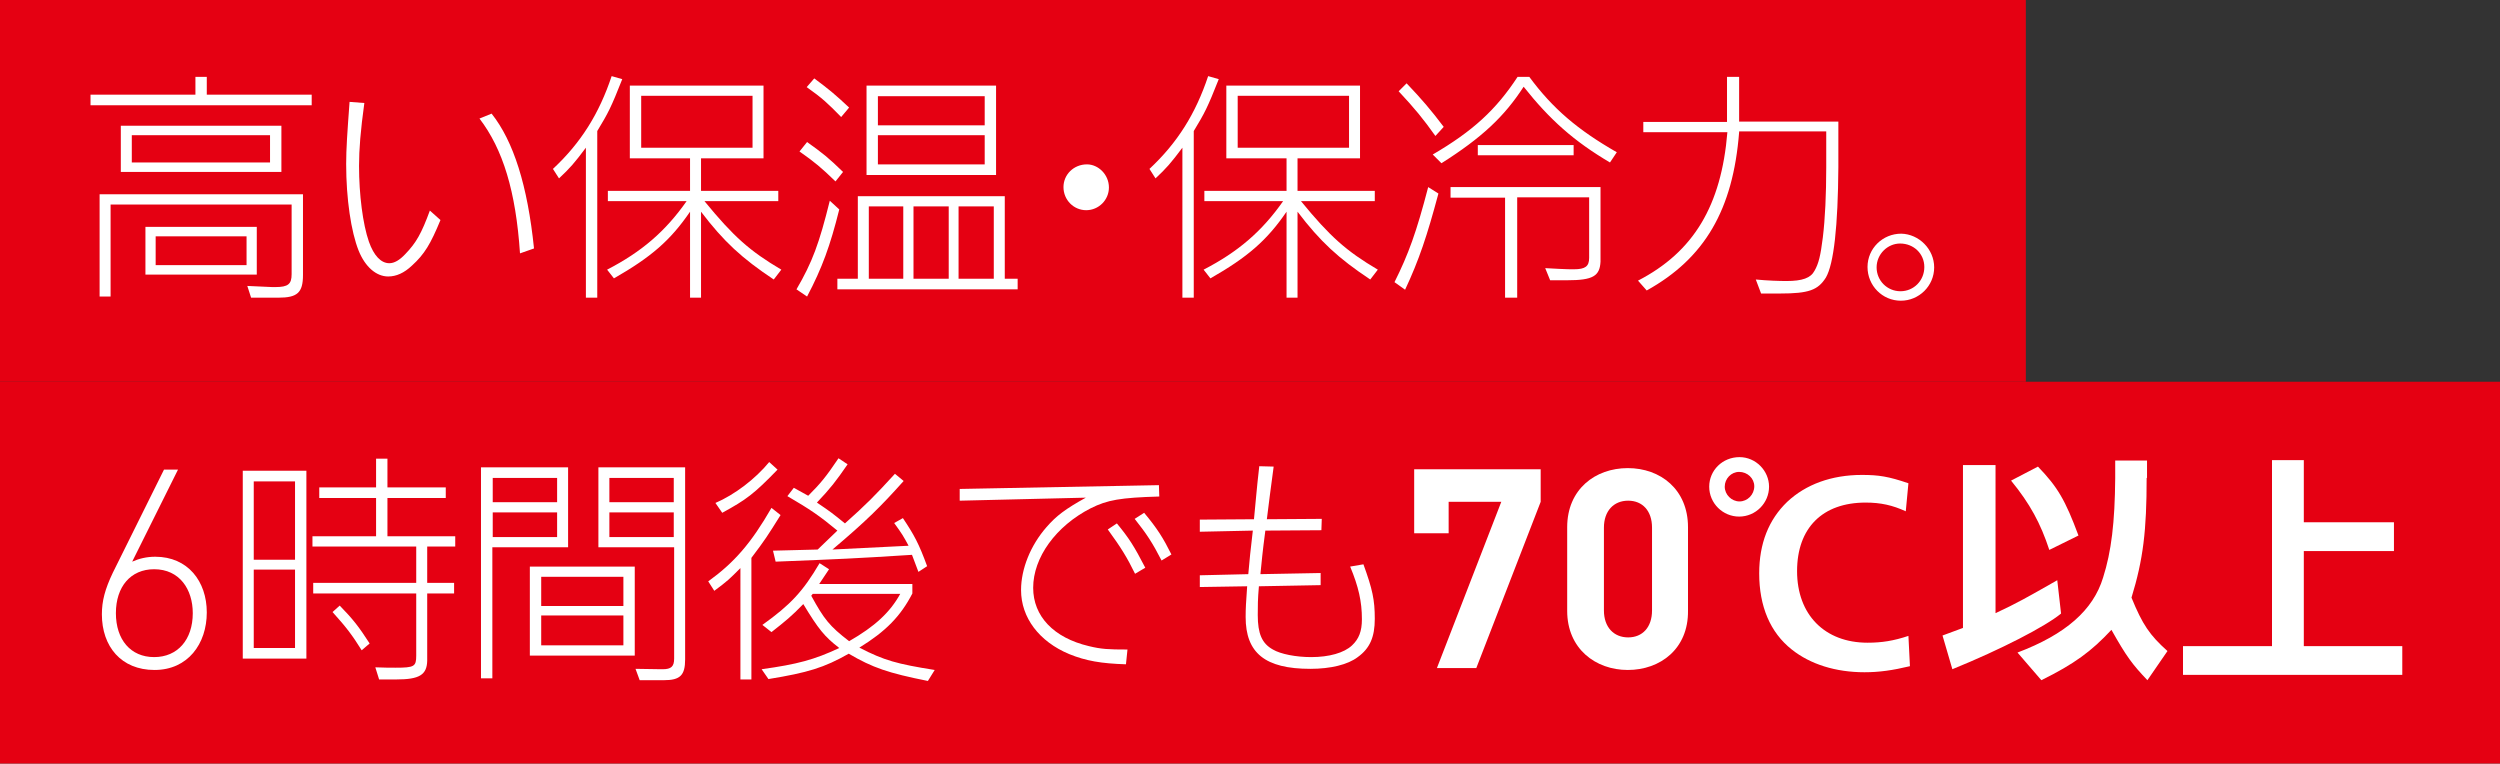
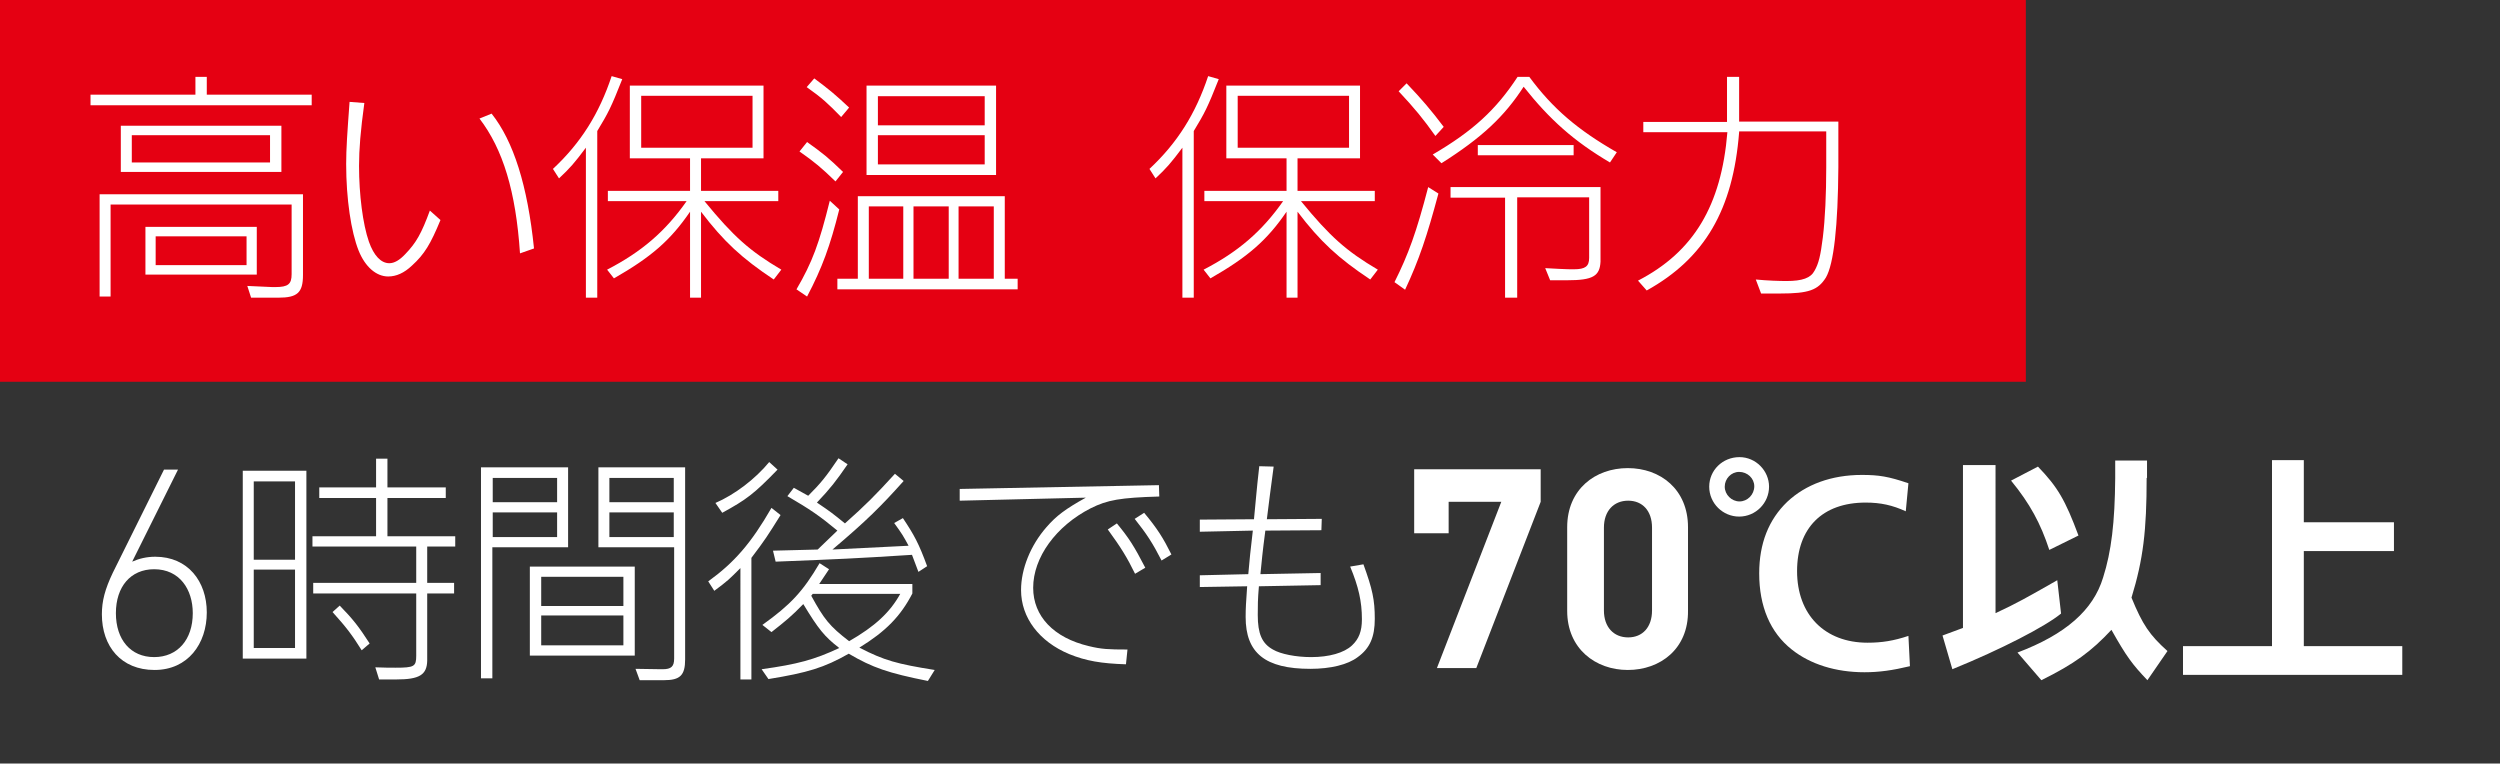
<svg xmlns="http://www.w3.org/2000/svg" version="1.1" x="0px" y="0px" viewBox="0 0 660.1 201.6" style="enable-background:new 0 0 660.1 201.6;" xml:space="preserve">
  <rect x="0" y="0" width="660.1" height="201.6" fill="#333333" stroke="none" />
  <style type="text/css">
	.st0{fill:#2B7A9F;}
	.st1{fill:#FFFFFF;}
	.st2{fill:#E50012;}
	.st3{fill:#696969;}
</style>
  <g id="レイヤー_1">
</g>
  <g id="レイヤー_2">
</g>
  <g id="レイヤー_3">
</g>
  <g id="レイヤー_4">
</g>
  <g id="レイヤー_5">
</g>
  <g id="レイヤー_9">
</g>
  <g id="レイヤー_6">
    <g>
-       <rect y="100.8" class="st2" width="660.1" height="100.8" />
      <rect class="st2" width="534.9" height="100.8" />
      <g>
        <path class="st1" d="M82.3,25v2.8H23.9V25h27.7v-4.7h3V25H82.3z M29.2,78.3h-2.9v-27H80v21.3c0,4.7-1.5,6-6.5,6h-7.2l-1-3.1     l6.6,0.3h0.8c3.4,0,4.3-0.8,4.3-3.4V54H29.2V78.3z M31.9,45.4V33.2h42.4v12.2H31.9z M34.8,35.7v7.2h36.5v-7.2H34.8z M38.4,72.5     V59.9h29.4v12.6H38.4z M65.1,70v-7.6H41.1V70H65.1z" />
        <path class="st1" d="M96.2,27.2c-1,7.3-1.4,12.2-1.4,16.6c0,7.6,1,15.4,2.6,20c1.3,3.7,3.2,5.7,5.4,5.7c1.3,0,2.7-0.8,4.2-2.4     c2.9-3,4.3-5.5,6.5-11.5l2.8,2.5c-2.6,6.3-4.2,9-7.5,12c-2.1,2-4.2,2.9-6.3,2.9c-3.2,0-6.1-2.6-7.8-6.8c-2-5-3.3-13.7-3.3-22.9     c0-4,0.3-8.3,0.9-16.4L96.2,27.2z M129.8,30c5.8,7.3,9.5,19,11.2,35.6l-3.7,1.3c-1.1-16.4-4.5-27.5-10.7-35.6L129.8,30z" />
        <path class="st1" d="M164.3,20.9c-3,7.6-3.7,8.9-6.6,13.7v44h-3V39c-3,4-4.2,5.4-7.1,8.1l-1.6-2.5c7.4-6.9,12.2-14.6,15.5-24.5     L164.3,20.9z M166.3,22.6h35.3v19.2h-16.5v8.6h20.4v2.7H186c7.7,9.4,12,13.2,20.3,18.1l-2,2.6c-8.4-5.6-13.2-10-19.2-17.9v22.7     h-2.9V55.9c-5.2,7.6-10.3,12-20.1,17.6l-1.8-2.3c9.1-4.7,15.4-10.1,21-18.1h-20.8v-2.7h21.7v-8.6h-15.9V22.6z M198.7,25.3h-29.4     V39h29.4V25.3z" />
        <path class="st1" d="M221.6,55.3c-2.4,9.6-4.5,15.4-8.5,23l-2.8-1.9c4.2-7.2,6-12.1,8.8-23.4L221.6,55.3z M213.1,37.5     c4.2,3,5.7,4.2,9.5,7.9l-2,2.5c-3.7-3.6-5.5-5.1-9.5-7.9L213.1,37.5z M215,20.7c3.9,2.9,5.7,4.4,9.2,7.7l-2.1,2.5     c-3.5-3.6-5-5-9.1-7.9L215,20.7z M265.3,73.6h3.4v2.8h-47.6v-2.8h5.4V51.8h38.8V73.6z M228.8,46.1V22.6H263v23.6H228.8z      M229.4,54.5v19.1h9.1V54.5H229.4z M260,25.4h-28.2v7.7H260V25.4z M231.8,43.4H260v-7.7h-28.2V43.4z M241.2,73.6h9.3V54.5h-9.3     V73.6z M253.1,54.5v19.1h9.3V54.5H253.1z" />
-         <path class="st1" d="M292.8,49.5c0,3.3-2.7,6-6,6c-3.3,0-6-2.7-6-6.1c0-3.3,2.7-6,6.2-6C290,43.4,292.8,46.1,292.8,49.5z" />
        <path class="st1" d="M321.8,20.9c-3,7.6-3.7,8.9-6.6,13.7v44h-3V39c-3,4-4.2,5.4-7.1,8.1l-1.6-2.5c7.4-6.9,12.2-14.6,15.5-24.5     L321.8,20.9z M323.8,22.6h35.3v19.2h-16.5v8.6h20.4v2.7h-19.5c7.7,9.4,12,13.2,20.3,18.1l-2,2.6c-8.4-5.6-13.2-10-19.2-17.9v22.7     h-2.9V55.9c-5.2,7.6-10.3,12-20.1,17.6l-1.8-2.3c9.1-4.7,15.4-10.1,21-18.1h-20.8v-2.7h21.7v-8.6h-15.9V22.6z M356.2,25.3h-29.4     V39h29.4V25.3z" />
        <path class="st1" d="M379.8,51.1c-3,11.2-5.1,17.5-8.8,25.4l-2.8-2c3.7-7.4,5.8-13.2,8.9-25.1L379.8,51.1z M371.4,22     c4,4.2,6.4,7,9.8,11.5l-2.2,2.4c-3.2-4.5-5.4-7.2-9.7-11.8L371.4,22z M425.1,42.9c-9.5-5.6-15.9-11.3-22.8-20     c-5.1,7.9-11.1,13.5-21.7,20.2l-2.3-2.3c10.6-6.2,16.7-11.8,22.4-20.5h3.1c6.2,8.4,12.8,14,23.1,19.9L425.1,42.9z M408,70.8     l3.8,0.2c1.6,0.1,3,0.1,3.8,0.1c3,0,4-0.8,4-3v-16h-19v26.5h-3.2V52.2H383v-2.8h39.6v19.7c-0.2,3.8-2,4.9-8.8,4.9h-4.5L408,70.8z      M415.5,41h-25.3v-2.7h25.3V41z" />
        <path class="st1" d="M459.2,34.9c-1.6,20.5-9.1,33.3-24.4,41.8l-2.3-2.6c14.7-7.6,22-19.8,23.6-39.2h-22.2v-2.7H456V20.3h3.2     v11.8h26.2v12c-0.1,15.6-1.2,25.6-3.3,29.2c-2.1,3.3-4.5,4.2-12.1,4.2h-5l-1.4-3.7c3.1,0.3,6.2,0.4,8.1,0.4     c4.2,0,6.4-0.8,7.4-2.7c1.1-1.9,1.6-4,2.2-8.8c0.6-4.9,0.9-11.4,0.9-18.5v-9.5H459.2z" />
-         <path class="st1" d="M510.7,70.6c0,4.9-4,8.8-8.8,8.8c-4.9,0-8.8-4-8.8-8.9c0-4.9,4-8.8,8.9-8.8     C506.7,61.8,510.7,65.8,510.7,70.6z M495.5,70.6c0,3.5,2.8,6.3,6.3,6.3c3.5,0,6.3-2.8,6.3-6.4c0-3.5-2.8-6.2-6.4-6.2     C498.4,64.3,495.5,67.1,495.5,70.6z" />
        <path class="st1" d="M40.8,176.9c-8.8,0-13.9-6.2-13.9-14.7c0-3.5,0.8-6.6,2.9-11l13.5-27.2H47l-12.1,24.3     c1.8-0.8,3.8-1.3,6.1-1.3c8.6,0,13.6,6.5,13.6,14.7C54.6,170,49.6,176.9,40.8,176.9z M40.7,150.3c-6.2,0-10.1,4.6-10.1,11.6     s3.9,11.6,10.1,11.6s10.2-4.6,10.2-11.6C50.9,155.6,47.4,150.3,40.7,150.3z" />
        <path class="st1" d="M64.1,173.9v-49.6h16.8v49.6H64.1z M77.9,147.8v-20.7H67v20.7H77.9z M77.9,171.1v-20.7H67v20.7H77.9z      M82.7,153.9h27.2v-9.6H82.5v-2.7h16.8v-10.1h-15v-2.8h15v-7.6h3v7.6h15.4v2.8h-15.4v10.1h17.9v2.7h-7.4v9.6h7.1v2.8h-7.1v17.8     c-0.1,3.7-2.1,4.9-8.1,4.9h-4.6l-1-3.2c2.6,0.1,3.8,0.1,5.3,0.1c5,0,5.5-0.3,5.5-3.2v-16.4H82.7V153.9z M89.7,159.9     c3.5,3.6,5,5.5,7.9,10l-2.1,1.8c-2.5-4-4-6-7.7-10.1L89.7,159.9z" />
        <path class="st1" d="M150,144.5H130v34.6h-3v-55.7H150V144.5z M147.1,126.2h-17v6.4h17V126.2z M147.1,135.3h-17v6.5h17V135.3z      M139.9,173.1v-23.5h27.7v23.5H139.9z M164.6,160v-7.7h-21.7v7.7H164.6z M142.9,170.4h21.7v-7.9h-21.7V170.4z M174.3,176.7h0.7     c2.2,0,3-0.7,3-2.8v-29.4h-20v-21.1h22.9v50.7c0,4.2-1.3,5.5-5.6,5.5h-6.4l-1.1-3L174.3,176.7z M177.9,126.2h-17v6.4h17V126.2z      M177.9,135.3h-17v6.5h17V135.3z" />
        <path class="st1" d="M206.1,136c-3.5,5.6-4,6.4-7.7,11.3v32.1h-2.9V150c-3,3-3.4,3.4-6.9,6l-1.6-2.5c6.8-4.9,11.3-10,16.7-19.4     L206.1,136z M188.9,132.8c5.1-2.2,10.5-6.3,14.2-10.8l2.2,2c-6.2,6.4-8.2,7.9-14.6,11.4L188.9,132.8z M240.9,154.1v2.6     c-3.1,6-7,10-14,14.3c6.6,3.4,9.9,4.3,19.9,5.9l-1.8,2.9c-10.5-2.1-14.6-3.5-20.9-7.2c-6.5,3.7-10.8,5-21.2,6.7l-1.8-2.6     c9.4-1.3,13.9-2.5,20.5-5.6c-3.9-3-5.5-5-9.5-11.6c-3.1,3.2-4.7,4.5-8.4,7.4l-2.4-1.9c7.4-5.3,10.7-8.8,15.1-16.3l2.5,1.6     l-2.6,3.9H240.9z M204.1,145.4l11.8-0.3l5.2-5c-4.7-3.9-7.2-5.6-13.2-9.1l1.7-2.2l3.8,2.1c3.3-3.3,4.7-5,8-9.9l2.4,1.6     c-3.1,4.5-4.5,6.3-8.1,10.1c3.7,2.5,4.2,2.9,7.4,5.5c5.5-4.9,8-7.4,13.2-13.1l2.3,1.9c-6,6.7-9.8,10.5-18.8,18.1l20.1-1     c-1.4-2.6-1.7-3.1-3.8-6l2.3-1.3c3,4.5,4.2,6.7,6.4,12.7l-2.3,1.5l-1.7-4.5c-15.8,1-18.5,1.1-36,1.8L204.1,145.4z M214.2,157.3     c3.4,6.2,4.8,8,10,12c6.8-3.9,10.8-7.6,13.5-12.5h-23.1L214.2,157.3z" />
        <path class="st1" d="M306,128.1l0.1,3c-10.3,0.3-13.7,0.9-18.1,3.1c-9.2,4.7-15.2,13-15.2,21c0,7.5,5.4,13.2,14.7,15.4     c3.3,0.8,5.1,0.9,10.2,0.9l-0.4,3.9c-6.5-0.2-10.6-0.9-15-2.7c-7.9-3.3-12.7-9.6-12.7-16.9c0-5.6,2.5-11.8,6.7-16.6     c2.6-3,5-4.8,10.4-7.8l-33.3,0.8v-3.1L306,128.1z M294.9,138.2c3.2,3.9,4.5,5.9,7.5,11.7l-2.7,1.6c-2.1-4.3-3.7-6.9-7.2-11.7     L294.9,138.2z M302.1,135.4c3.5,4.2,5,6.6,7.2,11l-2.6,1.6c-2.4-4.7-4-7.1-7.1-11L302.1,135.4z" />
        <path class="st1" d="M348.7,151.3v3.2l-16.3,0.3c-0.3,3.5-0.3,5.2-0.3,7.6c0,4.9,1.1,7.5,4,9.1c2,1.2,6.1,2,10.1,2     c4.7,0,8.7-1.1,10.8-3.1c1.8-1.7,2.6-3.7,2.6-6.9c0-4.7-0.9-8.6-3.1-13.9l3.5-0.6c2.4,6.6,3,9.4,3,14.4c0,4.8-1.3,7.8-4.5,10.1     c-2.6,2-7.2,3.1-12.5,3.1c-12,0-17.1-4.2-17.1-13.7c0-2.3,0.1-3.8,0.4-8.1l-12.5,0.2v-3.1l12.8-0.3c0.4-4.5,0.5-5.5,1.2-11.5     l-14,0.3v-3.2l14.3-0.1c0.6-5.9,0.6-7,1.4-14l3.8,0.1c-0.9,6.9-1.1,8.1-1.8,13.9L349,137l-0.1,3l-14.8,0.1     c-0.8,6.1-0.9,7.6-1.3,11.5L348.7,151.3z" />
        <path class="st1" d="M389.8,176.4h-10.4l17-43.9h-13.9v8.3h-9.1v-16.9h33.4v8.6L389.8,176.4z" />
        <path class="st1" d="M429.8,176.9c-8.5,0-16-5.6-16-15.6v-22.1c0-10,7.4-15.6,16-15.6c8.6,0,15.9,5.6,15.9,15.6v22.1     C445.8,171.3,438.4,176.9,429.8,176.9z M436.2,139.3c0-4.4-2.5-7.1-6.3-7.1c-3.8,0-6.4,2.7-6.4,7.1v21.9c0,4.4,2.6,7.1,6.4,7.1     c3.8,0,6.3-2.7,6.3-7.1V139.3z" />
        <path class="st1" d="M467.1,128.5c0,4.3-3.5,7.9-7.9,7.9c-4.3,0-7.9-3.5-7.9-7.9c0-4.3,3.5-7.8,8-7.8     C463.6,120.7,467.1,124.3,467.1,128.5z M455.4,128.5c0,2.1,1.8,3.9,3.9,3.9c2.1,0,3.9-1.8,3.9-4c0-2.1-1.8-3.8-4-3.8     C457.1,124.6,455.4,126.4,455.4,128.5z M504.3,175.9c-4.6,1.1-8.1,1.6-12,1.6c-7.6,0-14.3-2.1-19.2-6c-5.7-4.5-8.6-11.4-8.6-20.1     c0-7.9,2.5-14.2,7.4-18.9c4.9-4.6,11.7-7.1,19.7-7.1c4.5,0,7,0.4,12.3,2.2l-0.7,7.4c-3.5-1.6-6.6-2.3-10.6-2.3     c-11.4,0-18.1,6.7-18.1,18.1c0,11.5,7.3,18.9,18.6,18.9c3.8,0,6.9-0.5,10.8-1.8L504.3,175.9z" />
        <path class="st1" d="M526.9,161.9c5.6-2.6,8.4-4.2,16.3-8.7l1,8.8c-4.1,3.4-15.9,9.5-28.7,14.7l-2.6-8.9l5.4-2v-43h8.6V161.9z      M538.1,123.2c5.2,5.4,7.2,8.8,10.7,18.2l-7.7,3.8c-2.3-7-5.1-12.2-10.1-18.3L538.1,123.2z M566.8,126.2c0,13.9-0.9,21.5-4,31.6     c2.9,7.1,4.8,9.9,9.5,14.1l-5.3,7.7c-4-4.2-5.5-6.2-9.5-13.3c-5.3,5.7-9.8,9-18.5,13.3l-6.3-7.3c12.7-4.8,20-11.2,22.6-19.8     c2.2-6.9,3.1-14.6,3.2-26.2v-4.7h8.4V126.2z" />
        <path class="st1" d="M608.3,170.6h26v7.6h-57.9v-7.6h23.5v-49.1h8.4v16.4h23.8v7.6h-23.8V170.6z" />
      </g>
    </g>
  </g>
  <g id="レイヤー_7">
</g>
  <g id="レイヤー_8">
</g>
</svg>